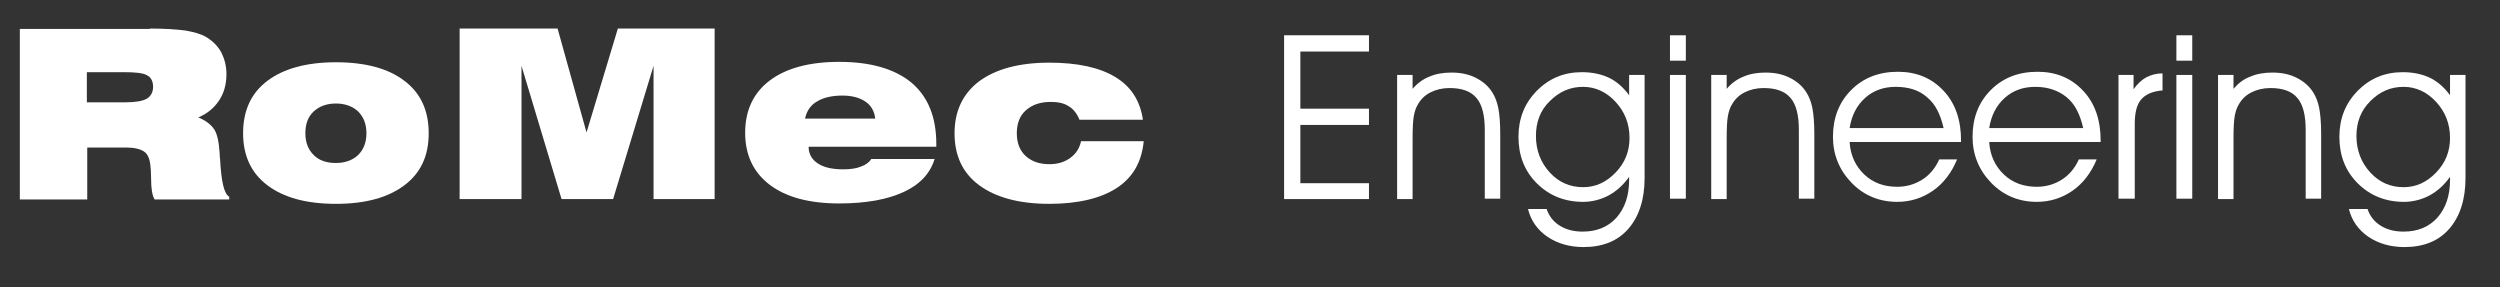
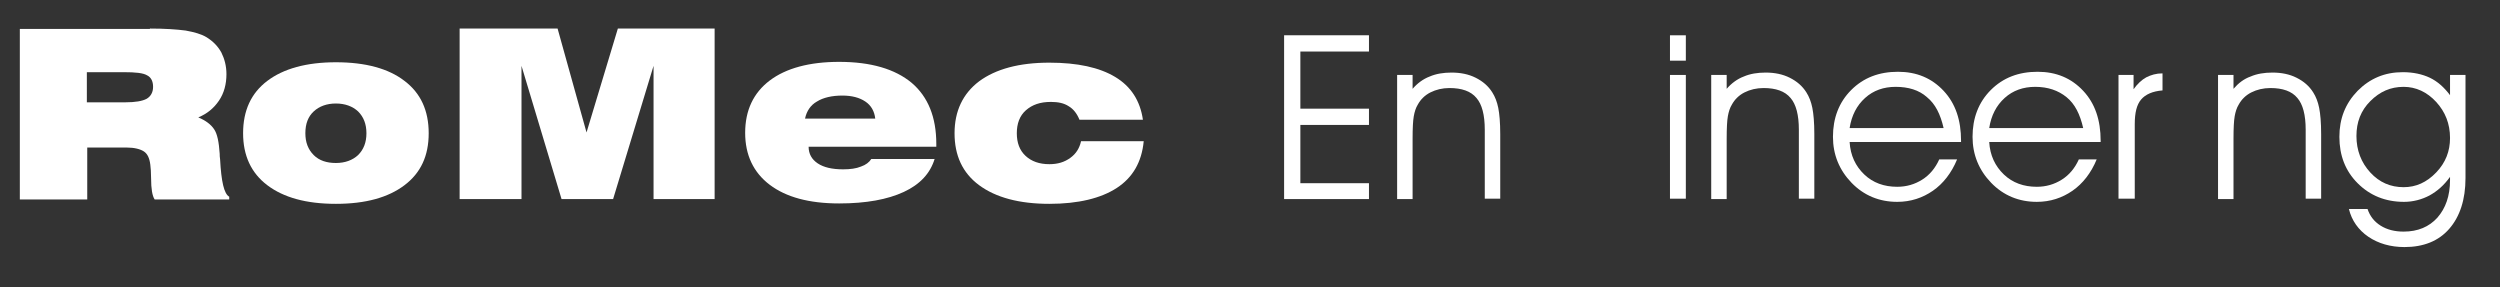
<svg xmlns="http://www.w3.org/2000/svg" version="1.1" id="Layer_1" x="0px" y="0px" viewBox="0 0 630.4 72.4" style="enable-background:new 0 0 630.4 72.4;" xml:space="preserve">
  <rect x="0" y="0" width="630.4" height="72.4" fill="#333333" stroke="none" />
  <style type="text/css">
	.st0{fill:#FFFFFF;}
</style>
  <g>
    <g>
      <g>
        <path class="st0" d="M37.8,7.2c3.7,0,6.7,0.2,9,0.5c2.2,0.4,4,0.9,5.3,1.7c1.6,1,2.8,2.2,3.7,3.8c0.8,1.6,1.3,3.4,1.3,5.5     c0,2.5-0.6,4.8-1.9,6.7c-1.3,1.9-3,3.3-5.2,4.2c1.9,0.8,3.2,1.8,4,3c0.8,1.2,1.2,3.2,1.4,6.2c0,0.3,0,0.8,0.1,1.4     c0.3,5.6,1,8.7,2.3,9.4v0.7H39c-0.6-0.9-0.9-2.7-0.9-5.3c0-1.5-0.1-2.7-0.2-3.5c-0.2-1.6-0.7-2.7-1.6-3.3c-0.9-0.6-2.4-1-4.4-1     h-9.9v13.1H5v-43H37.8z M21.9,25.8h9.7c2.5,0,4.3-0.3,5.4-0.9c1-0.6,1.6-1.6,1.6-3c0-1.4-0.5-2.4-1.5-2.9c-1-0.6-2.9-0.8-5.9-0.8     h-9.3V25.8z" />
        <path class="st0" d="M61.3,33.6c0-5.7,2-10.1,6.1-13.2c4.1-3.1,9.9-4.7,17.3-4.7c7.5,0,13.3,1.6,17.3,4.7     c4.1,3.1,6.1,7.5,6.1,13.2c0,5.7-2,10-6.1,13.1c-4.1,3.1-9.8,4.7-17.3,4.7c-7.5,0-13.2-1.6-17.3-4.7     C63.3,43.6,61.3,39.2,61.3,33.6z M77,33.6c0,2.3,0.7,4.1,2.1,5.5s3.3,2,5.6,2c2.3,0,4.2-0.7,5.6-2c1.4-1.4,2.1-3.2,2.1-5.5     c0-2.3-0.7-4.1-2.1-5.5c-1.4-1.3-3.3-2-5.6-2c-2.3,0-4.2,0.7-5.6,2S77,31.2,77,33.6z" />
        <path class="st0" d="M115.9,50.2v-43h24.7l7.3,26.2l7.9-26.2h24.4v43h-15.4V16.6l-10.2,33.6h-13l-10.1-33.6v33.6H115.9z" />
        <path class="st0" d="M235.7,40c-1.1,3.7-3.7,6.5-7.8,8.4c-4.1,1.9-9.5,2.9-16.3,2.9c-7.6,0-13.4-1.6-17.5-4.7     c-4.1-3.1-6.2-7.5-6.2-13.1c0-5.7,2.1-10.1,6.2-13.2c4.1-3.1,10-4.7,17.5-4.7c8,0,14.1,1.8,18.3,5.3c4.1,3.5,6.2,8.6,6.2,15.4V37     h-32.2c0,1.8,0.8,3.2,2.3,4.2c1.5,1,3.6,1.5,6.4,1.5c1.8,0,3.3-0.2,4.5-0.7c1.2-0.4,2.1-1.1,2.6-1.9H235.7z M203,29.9h17.7     c-0.2-1.8-1-3.3-2.5-4.3c-1.5-1-3.4-1.5-5.8-1.5c-2.6,0-4.8,0.5-6.4,1.5C204.4,26.5,203.4,28,203,29.9z" />
        <path class="st0" d="M288.4,35.6c-0.5,5.3-2.8,9.2-6.8,11.8s-9.7,4-17,4c-7.6,0-13.5-1.6-17.7-4.7s-6.2-7.5-6.2-13.1     c0-5.6,2.1-10,6.2-13.1c4.2-3.1,10.1-4.7,17.7-4.7c7.1,0,12.6,1.2,16.6,3.6c4,2.4,6.3,6,7,10.8h-16c-0.6-1.5-1.5-2.7-2.7-3.4     c-1.2-0.8-2.7-1.1-4.5-1.1c-2.7,0-4.7,0.7-6.3,2.1s-2.3,3.4-2.3,5.8c0,2.4,0.7,4.3,2.2,5.7c1.5,1.4,3.5,2.1,6,2.1     c2.1,0,3.8-0.5,5.3-1.6c1.4-1,2.3-2.4,2.7-4.2H288.4z" />
      </g>
    </g>
    <g>
      <path class="st0" d="M327.9,27.4h17.3v4.1h-17.3v14.7h17.3v4h-21.4V8.9h21.4v4.1h-17.3V27.4z" />
      <path class="st0" d="M352.3,18.9h3.9v3.5c1.2-1.4,2.7-2.5,4.3-3.1c1.6-0.7,3.5-1,5.5-1c2.3,0,4.3,0.4,6.1,1.3    c1.8,0.9,3.2,2.1,4.2,3.7c0.7,1.1,1.2,2.4,1.5,3.9c0.3,1.5,0.5,3.7,0.5,6.6v16.3h-3.9V32.7c0-3.7-0.7-6.4-2.1-8    c-1.4-1.7-3.7-2.5-6.8-2.5c-1.8,0-3.4,0.4-4.8,1.1c-1.4,0.7-2.5,1.8-3.2,3.1c-0.5,0.8-0.8,1.8-1,2.9c-0.2,1.1-0.3,3-0.3,5.7v15.2    h-3.9V18.9z" />
-       <path class="st0" d="M390,52.7c0.6,1.8,1.7,3.2,3.3,4.2c1.6,1,3.5,1.5,5.8,1.5c3.6,0,6.4-1.2,8.5-3.5c2.1-2.4,3.2-5.5,3.2-9.5    v-0.8c-1.5,2.1-3.2,3.6-5.2,4.7c-1.9,1-4.1,1.6-6.4,1.6c-4.7,0-8.6-1.6-11.7-4.7c-3.1-3.1-4.6-7-4.6-11.7c0-4.6,1.5-8.4,4.6-11.6    c3.1-3.1,6.8-4.7,11.4-4.7c2.6,0,4.9,0.5,6.8,1.4s3.6,2.4,5.1,4.4v-5.1h3.9v26c0,5.4-1.4,9.7-4.1,12.8c-2.7,3.1-6.5,4.6-11.3,4.6    c-3.5,0-6.6-0.9-9.1-2.6s-4.2-4.1-4.9-7H390z M387.3,34.3c0,3.6,1.2,6.7,3.5,9.2c2.3,2.5,5.1,3.7,8.4,3.7c3.1,0,5.8-1.2,8.2-3.7    s3.5-5.4,3.5-8.7c0-3.6-1.2-6.6-3.5-9.1c-2.3-2.5-5.1-3.8-8.2-3.8c-3.3,0-6,1.2-8.4,3.6C388.4,27.8,387.3,30.8,387.3,34.3z" />
      <path class="st0" d="M425.1,15.3h-4V8.9h4V15.3z M421.1,50.1V18.9h4v31.2H421.1z" />
      <path class="st0" d="M431.5,18.9h3.9v3.5c1.2-1.4,2.7-2.5,4.3-3.1c1.6-0.7,3.5-1,5.5-1c2.3,0,4.3,0.4,6.1,1.3    c1.8,0.9,3.2,2.1,4.2,3.7c0.7,1.1,1.2,2.4,1.5,3.9c0.3,1.5,0.5,3.7,0.5,6.6v16.3h-3.9V32.7c0-3.7-0.7-6.4-2.1-8    c-1.4-1.7-3.7-2.5-6.8-2.5c-1.8,0-3.4,0.4-4.8,1.1c-1.4,0.7-2.5,1.8-3.2,3.1c-0.5,0.8-0.8,1.8-1,2.9c-0.2,1.1-0.3,3-0.3,5.7v15.2    h-3.9V18.9z" />
      <path class="st0" d="M494.5,35.8h-28.1c0.2,3.4,1.5,6.1,3.7,8.2c2.2,2.1,5,3.1,8.3,3.1c2.3,0,4.4-0.6,6.3-1.8    c1.9-1.2,3.3-2.9,4.3-5.1h4.5c-1.4,3.4-3.5,6.1-6.1,7.9c-2.6,1.8-5.6,2.8-9,2.8c-4.5,0-8.4-1.6-11.5-4.8    c-3.1-3.2-4.7-7.1-4.7-11.6c0-4.7,1.5-8.7,4.6-11.8s7-4.6,11.8-4.6c4.7,0,8.5,1.6,11.5,4.8c3,3.2,4.4,7.4,4.4,12.6V35.8z     M490.1,32.3c-0.8-3.5-2.1-6.1-4.2-7.8c-2-1.8-4.7-2.6-7.9-2.6c-3,0-5.6,0.9-7.7,2.8c-2.1,1.9-3.4,4.4-3.9,7.6H490.1z" />
      <path class="st0" d="M529.7,35.8h-28.1c0.2,3.4,1.5,6.1,3.7,8.2c2.2,2.1,5,3.1,8.3,3.1c2.3,0,4.4-0.6,6.3-1.8    c1.9-1.2,3.3-2.9,4.3-5.1h4.5c-1.4,3.4-3.5,6.1-6.1,7.9c-2.6,1.8-5.6,2.8-9,2.8c-4.5,0-8.4-1.6-11.5-4.8    c-3.1-3.2-4.7-7.1-4.7-11.6c0-4.7,1.5-8.7,4.6-11.8s7-4.6,11.8-4.6c4.7,0,8.5,1.6,11.5,4.8c3,3.2,4.4,7.4,4.4,12.6V35.8z     M525.3,32.3c-0.8-3.5-2.1-6.1-4.2-7.8s-4.7-2.6-7.9-2.6c-3,0-5.6,0.9-7.7,2.8c-2.1,1.9-3.4,4.4-3.9,7.6H525.3z" />
      <path class="st0" d="M538.3,50.1h-4.1V18.9h3.8v3.6c1-1.4,2.1-2.4,3.2-3c1.2-0.6,2.5-1,4.1-1l0,4.3c-2.5,0.2-4.3,1-5.4,2.3    c-1.1,1.3-1.6,3.3-1.6,6.2V50.1z" />
-       <path class="st0" d="M552.8,15.3h-4V8.9h4V15.3z M548.8,50.1V18.9h4v31.2H548.8z" />
      <path class="st0" d="M559.3,18.9h3.9v3.5c1.2-1.4,2.6-2.5,4.3-3.1c1.6-0.7,3.5-1,5.5-1c2.3,0,4.3,0.4,6.1,1.3    c1.8,0.9,3.2,2.1,4.2,3.7c0.7,1.1,1.2,2.4,1.5,3.9c0.3,1.5,0.5,3.7,0.5,6.6v16.3h-3.9V32.7c0-3.7-0.7-6.4-2.1-8    c-1.4-1.7-3.7-2.5-6.8-2.5c-1.8,0-3.4,0.4-4.8,1.1c-1.4,0.7-2.5,1.8-3.2,3.1c-0.5,0.8-0.8,1.8-1,2.9s-0.3,3-0.3,5.7v15.2h-3.9    V18.9z" />
      <path class="st0" d="M597,52.7c0.6,1.8,1.7,3.2,3.3,4.2c1.6,1,3.5,1.5,5.8,1.5c3.6,0,6.4-1.2,8.5-3.5c2.1-2.4,3.2-5.5,3.2-9.5    v-0.8c-1.5,2.1-3.2,3.6-5.2,4.7c-1.9,1-4.1,1.6-6.4,1.6c-4.7,0-8.6-1.6-11.7-4.7c-3.1-3.1-4.6-7-4.6-11.7c0-4.6,1.5-8.4,4.6-11.6    c3.1-3.1,6.8-4.7,11.4-4.7c2.6,0,4.9,0.5,6.8,1.4c1.9,0.9,3.6,2.4,5.1,4.4v-5.1h3.9v26c0,5.4-1.4,9.7-4.1,12.8    c-2.7,3.1-6.5,4.6-11.3,4.6c-3.5,0-6.6-0.9-9.1-2.6c-2.5-1.7-4.2-4.1-4.9-7H597z M594.2,34.3c0,3.6,1.2,6.7,3.5,9.2    c2.3,2.5,5.1,3.7,8.4,3.7c3.1,0,5.8-1.2,8.2-3.7c2.4-2.5,3.5-5.4,3.5-8.7c0-3.6-1.2-6.6-3.5-9.1c-2.3-2.5-5.1-3.8-8.2-3.8    c-3.3,0-6,1.2-8.4,3.6S594.2,30.8,594.2,34.3z" />
    </g>
  </g>
</svg>